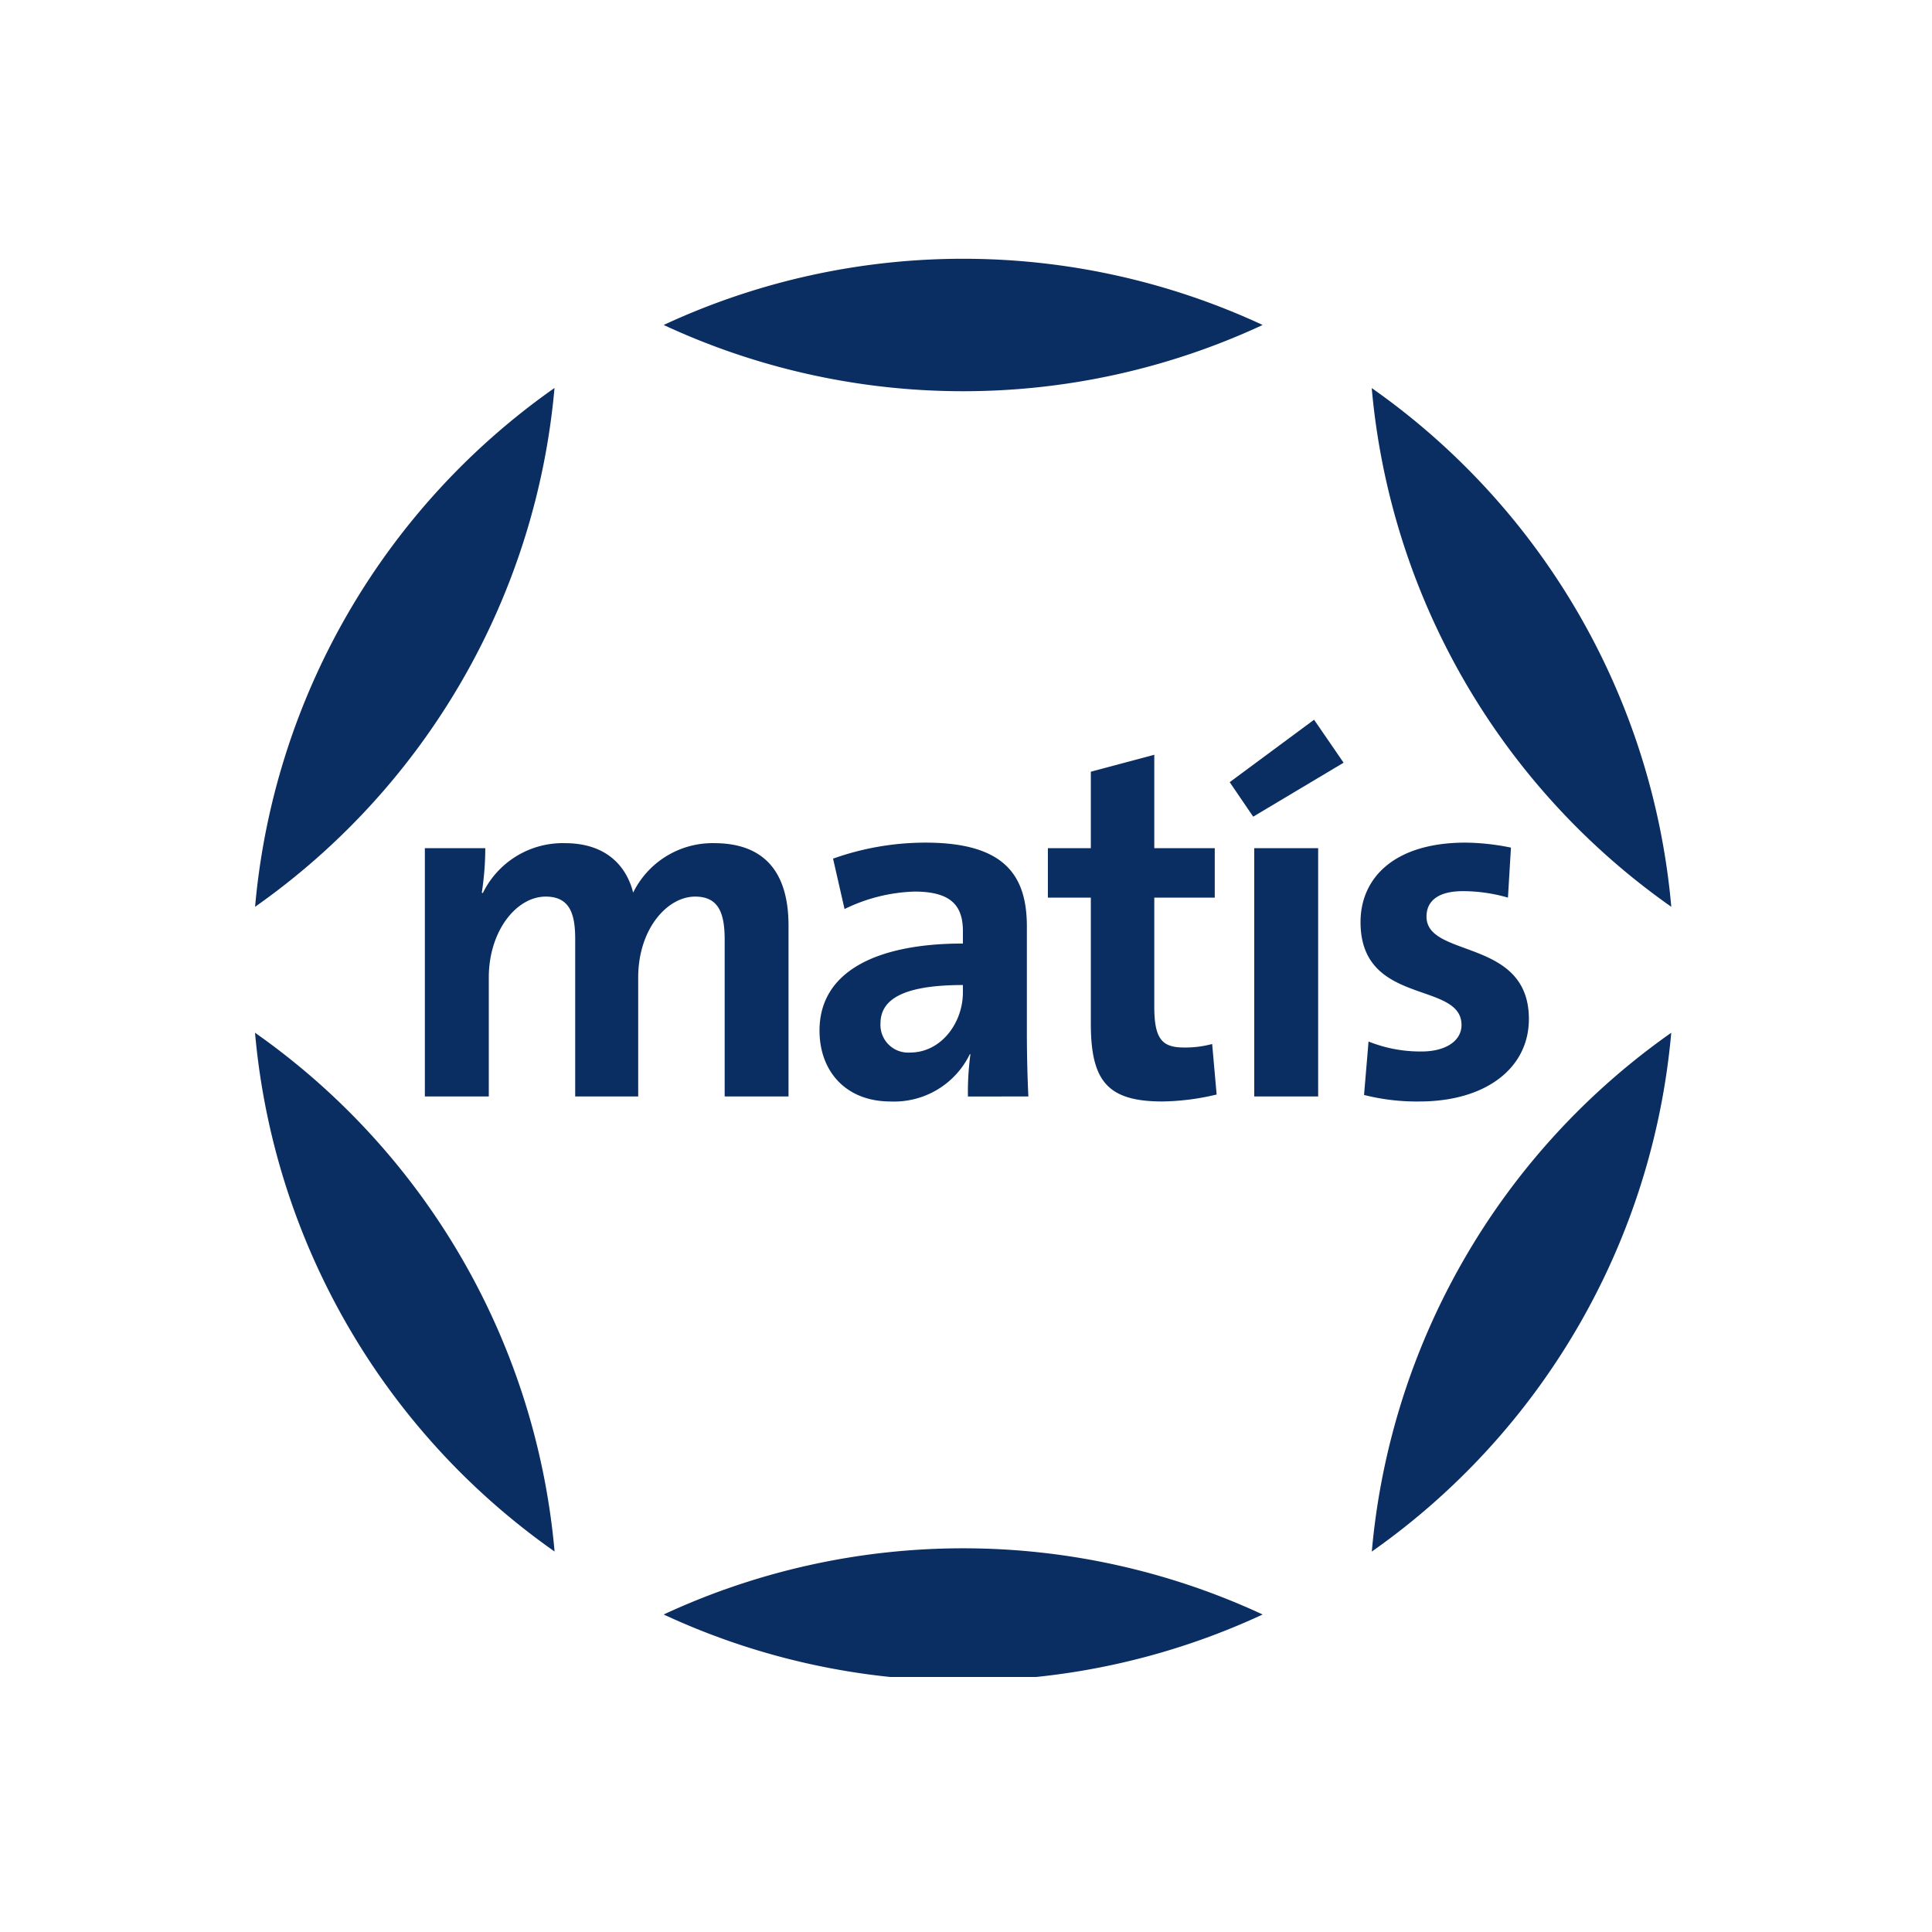
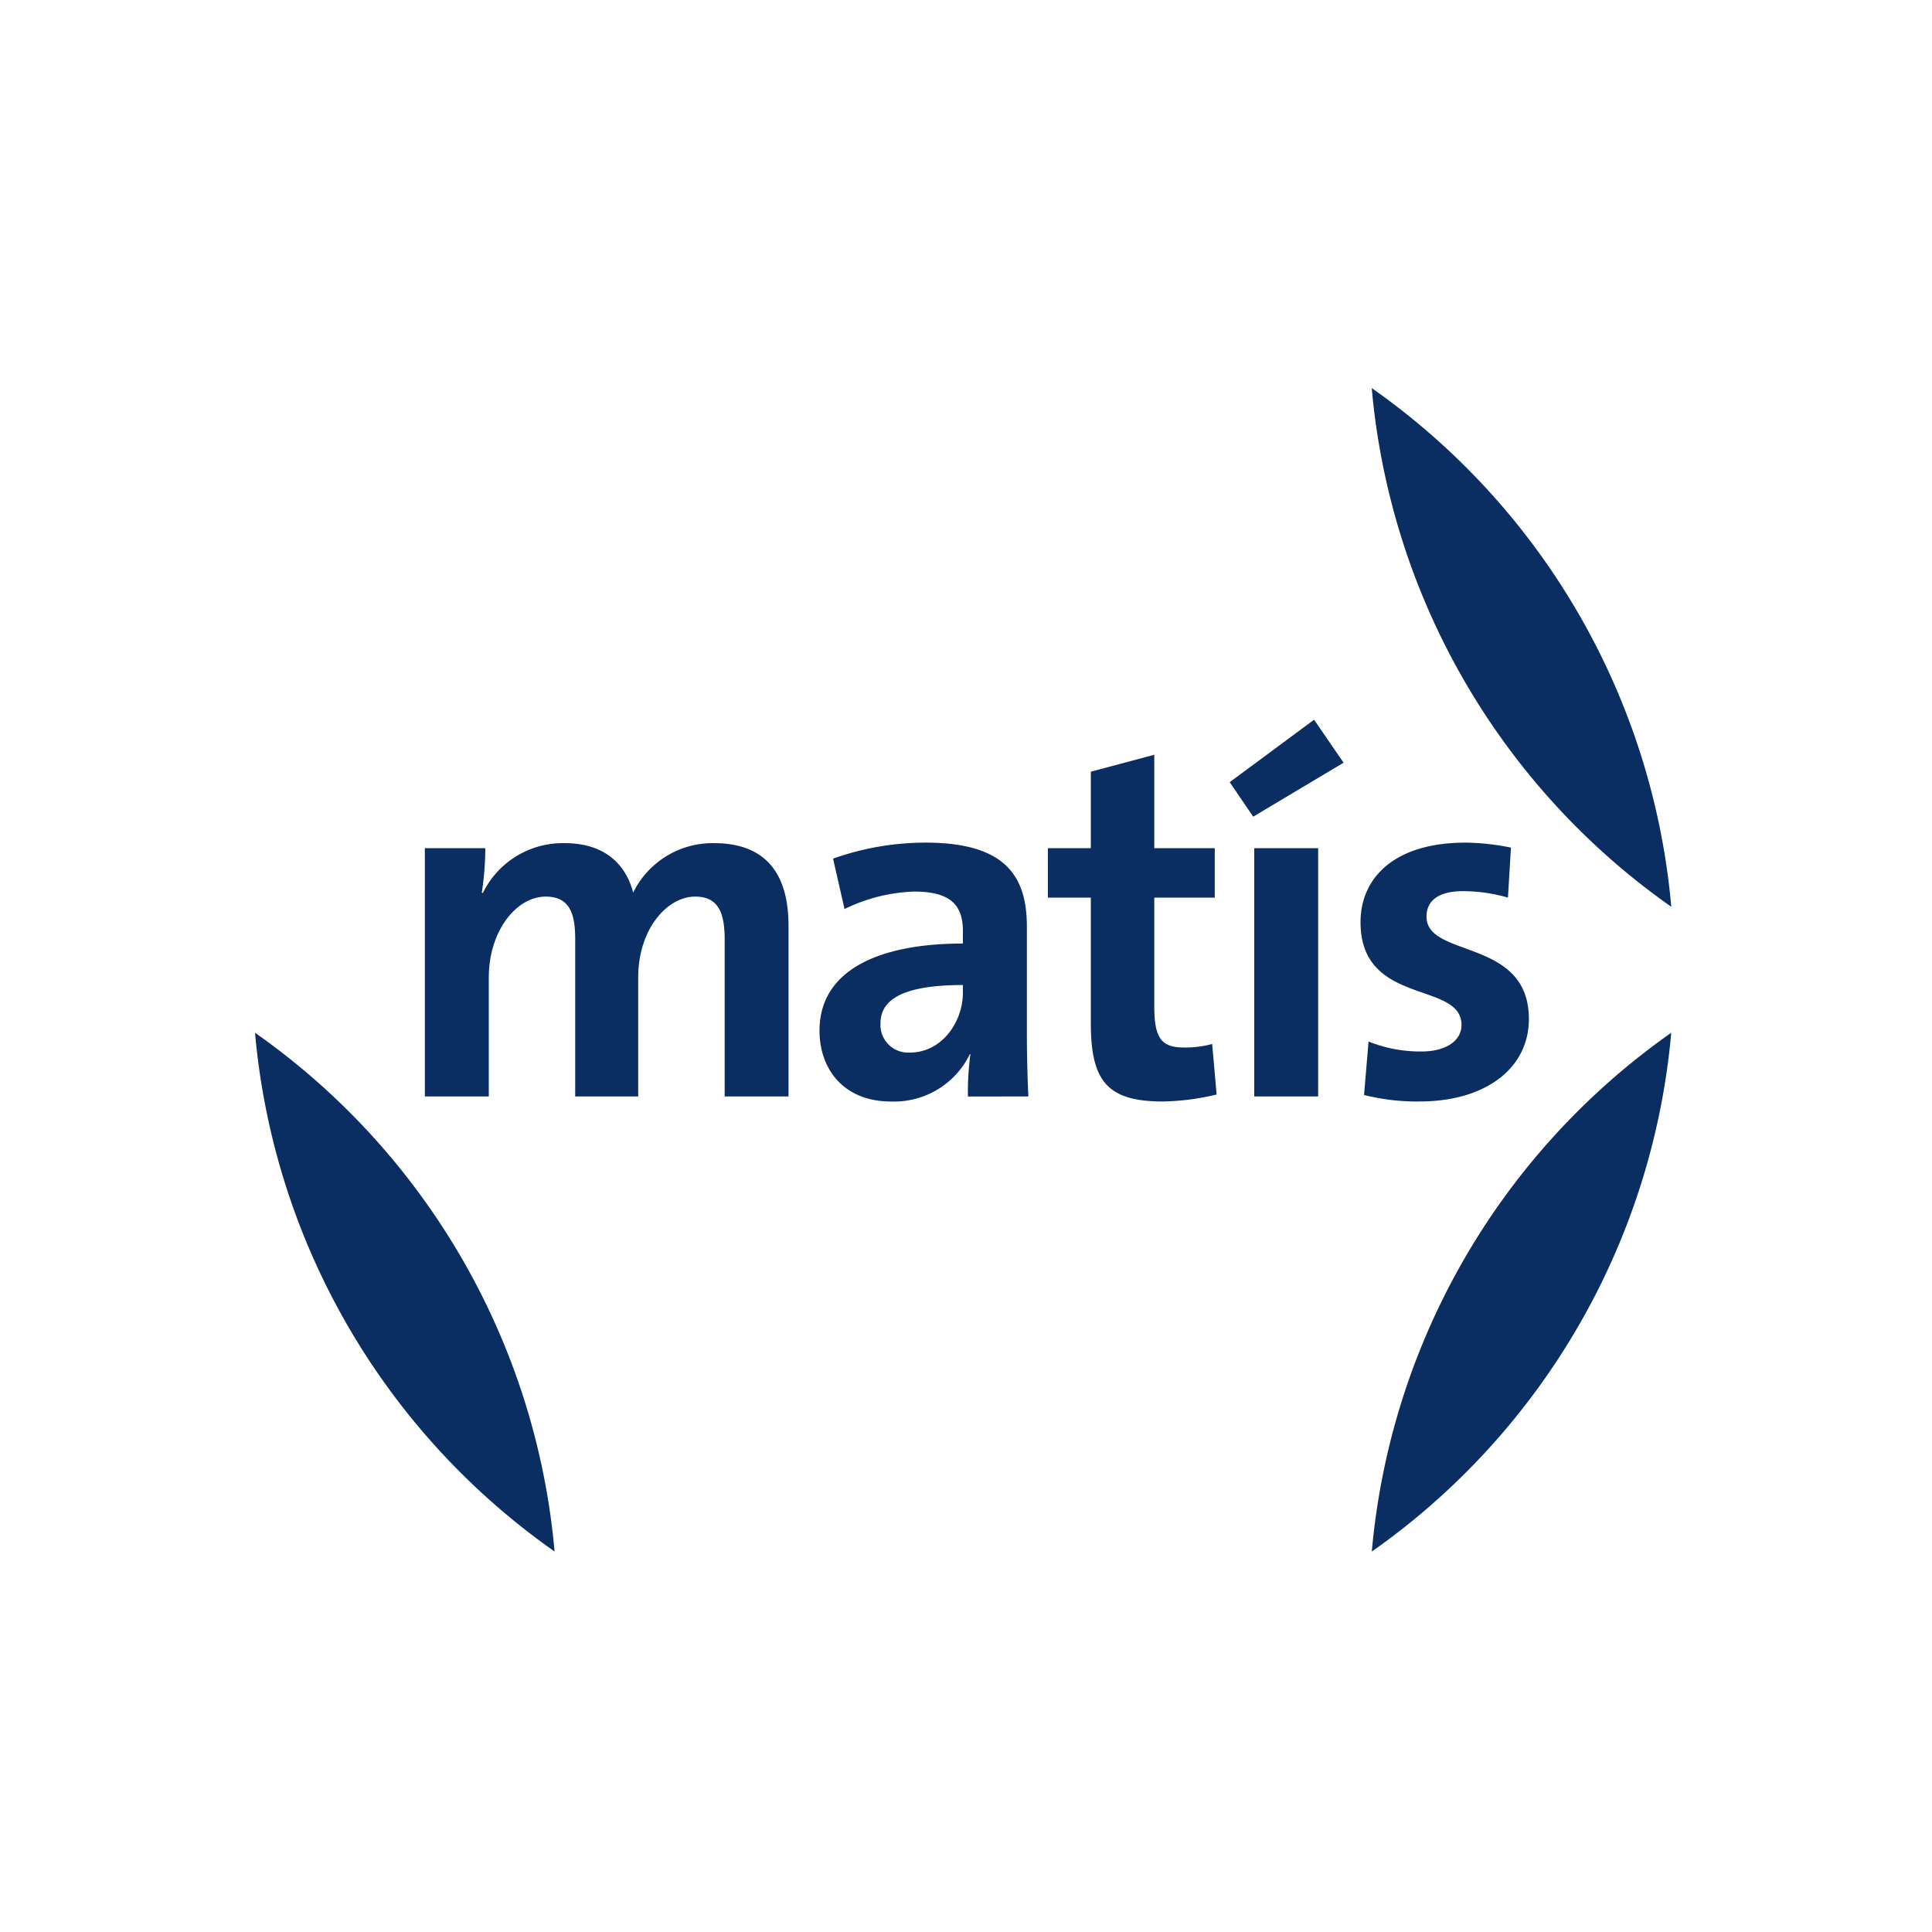
<svg xmlns="http://www.w3.org/2000/svg" width="250" height="250" viewBox="0 0 250 250">
  <defs>
    <clipPath id="clip-path">
      <rect id="Rectangle_339" data-name="Rectangle 339" width="184" height="184" transform="translate(786 170)" fill="#fff" />
    </clipPath>
  </defs>
  <g id="matis" transform="translate(-835 -804)">
    <path id="Path_76" data-name="Path 76" d="M0,0H250V250H0Z" transform="translate(835 804)" fill="none" />
    <g id="matis-2" data-name="matis" transform="translate(82 667)" clip-path="url(#clip-path)">
      <g id="Group_1138" data-name="Group 1138" transform="translate(786 170.488)">
        <path id="Path_585" data-name="Path 585" d="M65.069,105.091v-20.3c0-3.427-.781-5.563-3.822-5.563-3.616,0-7.367,4.2-7.367,10.477v15.384H45.728V84.728c0-3.175-.646-5.5-3.811-5.5-3.81,0-7.37,4.464-7.37,10.477v15.384H26.274V72.962h7.819a38,38,0,0,1-.45,5.753l.13.063a11.506,11.506,0,0,1,10.6-6.466c5.692,0,8.074,3.3,8.855,6.4a11.452,11.452,0,0,1,10.481-6.4c6.2,0,9.623,3.427,9.623,10.672v22.107Z" transform="translate(-4.298 3.304)" fill="#0a2d62" />
        <path id="Path_586" data-name="Path 586" d="M90.443,105.1a36.527,36.527,0,0,1,.318-5.433L90.7,99.6a10.881,10.881,0,0,1-10.277,6.147c-5.817,0-9.185-3.946-9.185-9.177,0-7.635,7.367-11.261,18.555-11.261V83.7c0-3.361-1.613-5.114-6.269-5.114a22.032,22.032,0,0,0-9.047,2.26l-1.487-6.523a35.736,35.736,0,0,1,11.955-2.071c10.214,0,13.125,4.207,13.125,10.863V96.825c0,2.589.063,5.622.194,8.274Zm-.651-14.422c-8.4,0-10.665,2.208-10.665,4.983a3.583,3.583,0,0,0,3.816,3.755c4.071,0,6.848-3.88,6.848-7.768Z" transform="translate(1.807 3.296)" fill="#0a2d62" />
        <path id="Path_587" data-name="Path 587" d="M112.12,107.107c-7.115,0-9.308-2.589-9.308-10.089V80.727H97.254v-6.4h5.558V64.434l8.211-2.192V74.328h7.825v6.4h-7.825V94.82c0,4.136.968,5.3,3.8,5.3a13.116,13.116,0,0,0,3.689-.453l.578,6.538a31.55,31.55,0,0,1-6.979.9" transform="translate(5.341 1.936)" fill="#0a2d62" />
        <path id="Path_588" data-name="Path 588" d="M121.009,70.794l-3.04-4.464,10.917-8.079,3.82,5.56Zm.136,4.076h8.27V107h-8.269Z" transform="translate(8.154 1.394)" fill="#0a2d62" />
        <path id="Path_589" data-name="Path 589" d="M140.511,105.748a27.894,27.894,0,0,1-7.182-.844l.581-6.915a18.032,18.032,0,0,0,6.856,1.289c3.1,0,5.175-1.349,5.175-3.427,0-5.751-13.066-2.39-13.066-13.317,0-5.688,4.339-10.282,13.582-10.282a30.279,30.279,0,0,1,5.881.646l-.388,6.468a21.2,21.2,0,0,0-5.822-.835c-3.23,0-4.717,1.286-4.717,3.295,0,5.423,13.248,2.715,13.248,13.248,0,6.395-5.622,10.672-14.156,10.672" transform="translate(10.178 3.296)" fill="#0a2d62" />
-         <path id="Path_590" data-name="Path 590" d="M45.678,20.455A91.907,91.907,0,0,0,6.933,87.589,91.987,91.987,0,0,0,45.679,20.455" transform="translate(-6.926 -3.738)" fill="#0a2d62" />
        <path id="Path_591" data-name="Path 591" d="M6.926,93.912a91.9,91.9,0,0,0,38.763,67.126A91.914,91.914,0,0,0,6.926,93.912" transform="translate(-6.926 6.238)" fill="#0a2d62" />
-         <path id="Path_592" data-name="Path 592" d="M53.482,161.212a91.877,91.877,0,0,0,77.508,0,91.958,91.958,0,0,0-77.508,0" transform="translate(-0.604 14.214)" fill="#0a2d62" />
        <path id="Path_593" data-name="Path 593" d="M134.158,161.045a91.966,91.966,0,0,0,38.748-67.133,91.939,91.939,0,0,0-38.748,67.133" transform="translate(10.353 6.238)" fill="#0a2d62" />
        <path id="Path_594" data-name="Path 594" d="M172.913,87.588A91.886,91.886,0,0,0,134.15,20.466a91.937,91.937,0,0,0,38.763,67.122" transform="translate(10.351 -3.737)" fill="#0a2d62" />
-         <path id="Path_595" data-name="Path 595" d="M130.99,14.3a91.937,91.937,0,0,0-77.508,0,91.877,91.877,0,0,0,77.508,0" transform="translate(-0.604 -5.737)" fill="#0a2d62" />
      </g>
    </g>
  </g>
</svg>